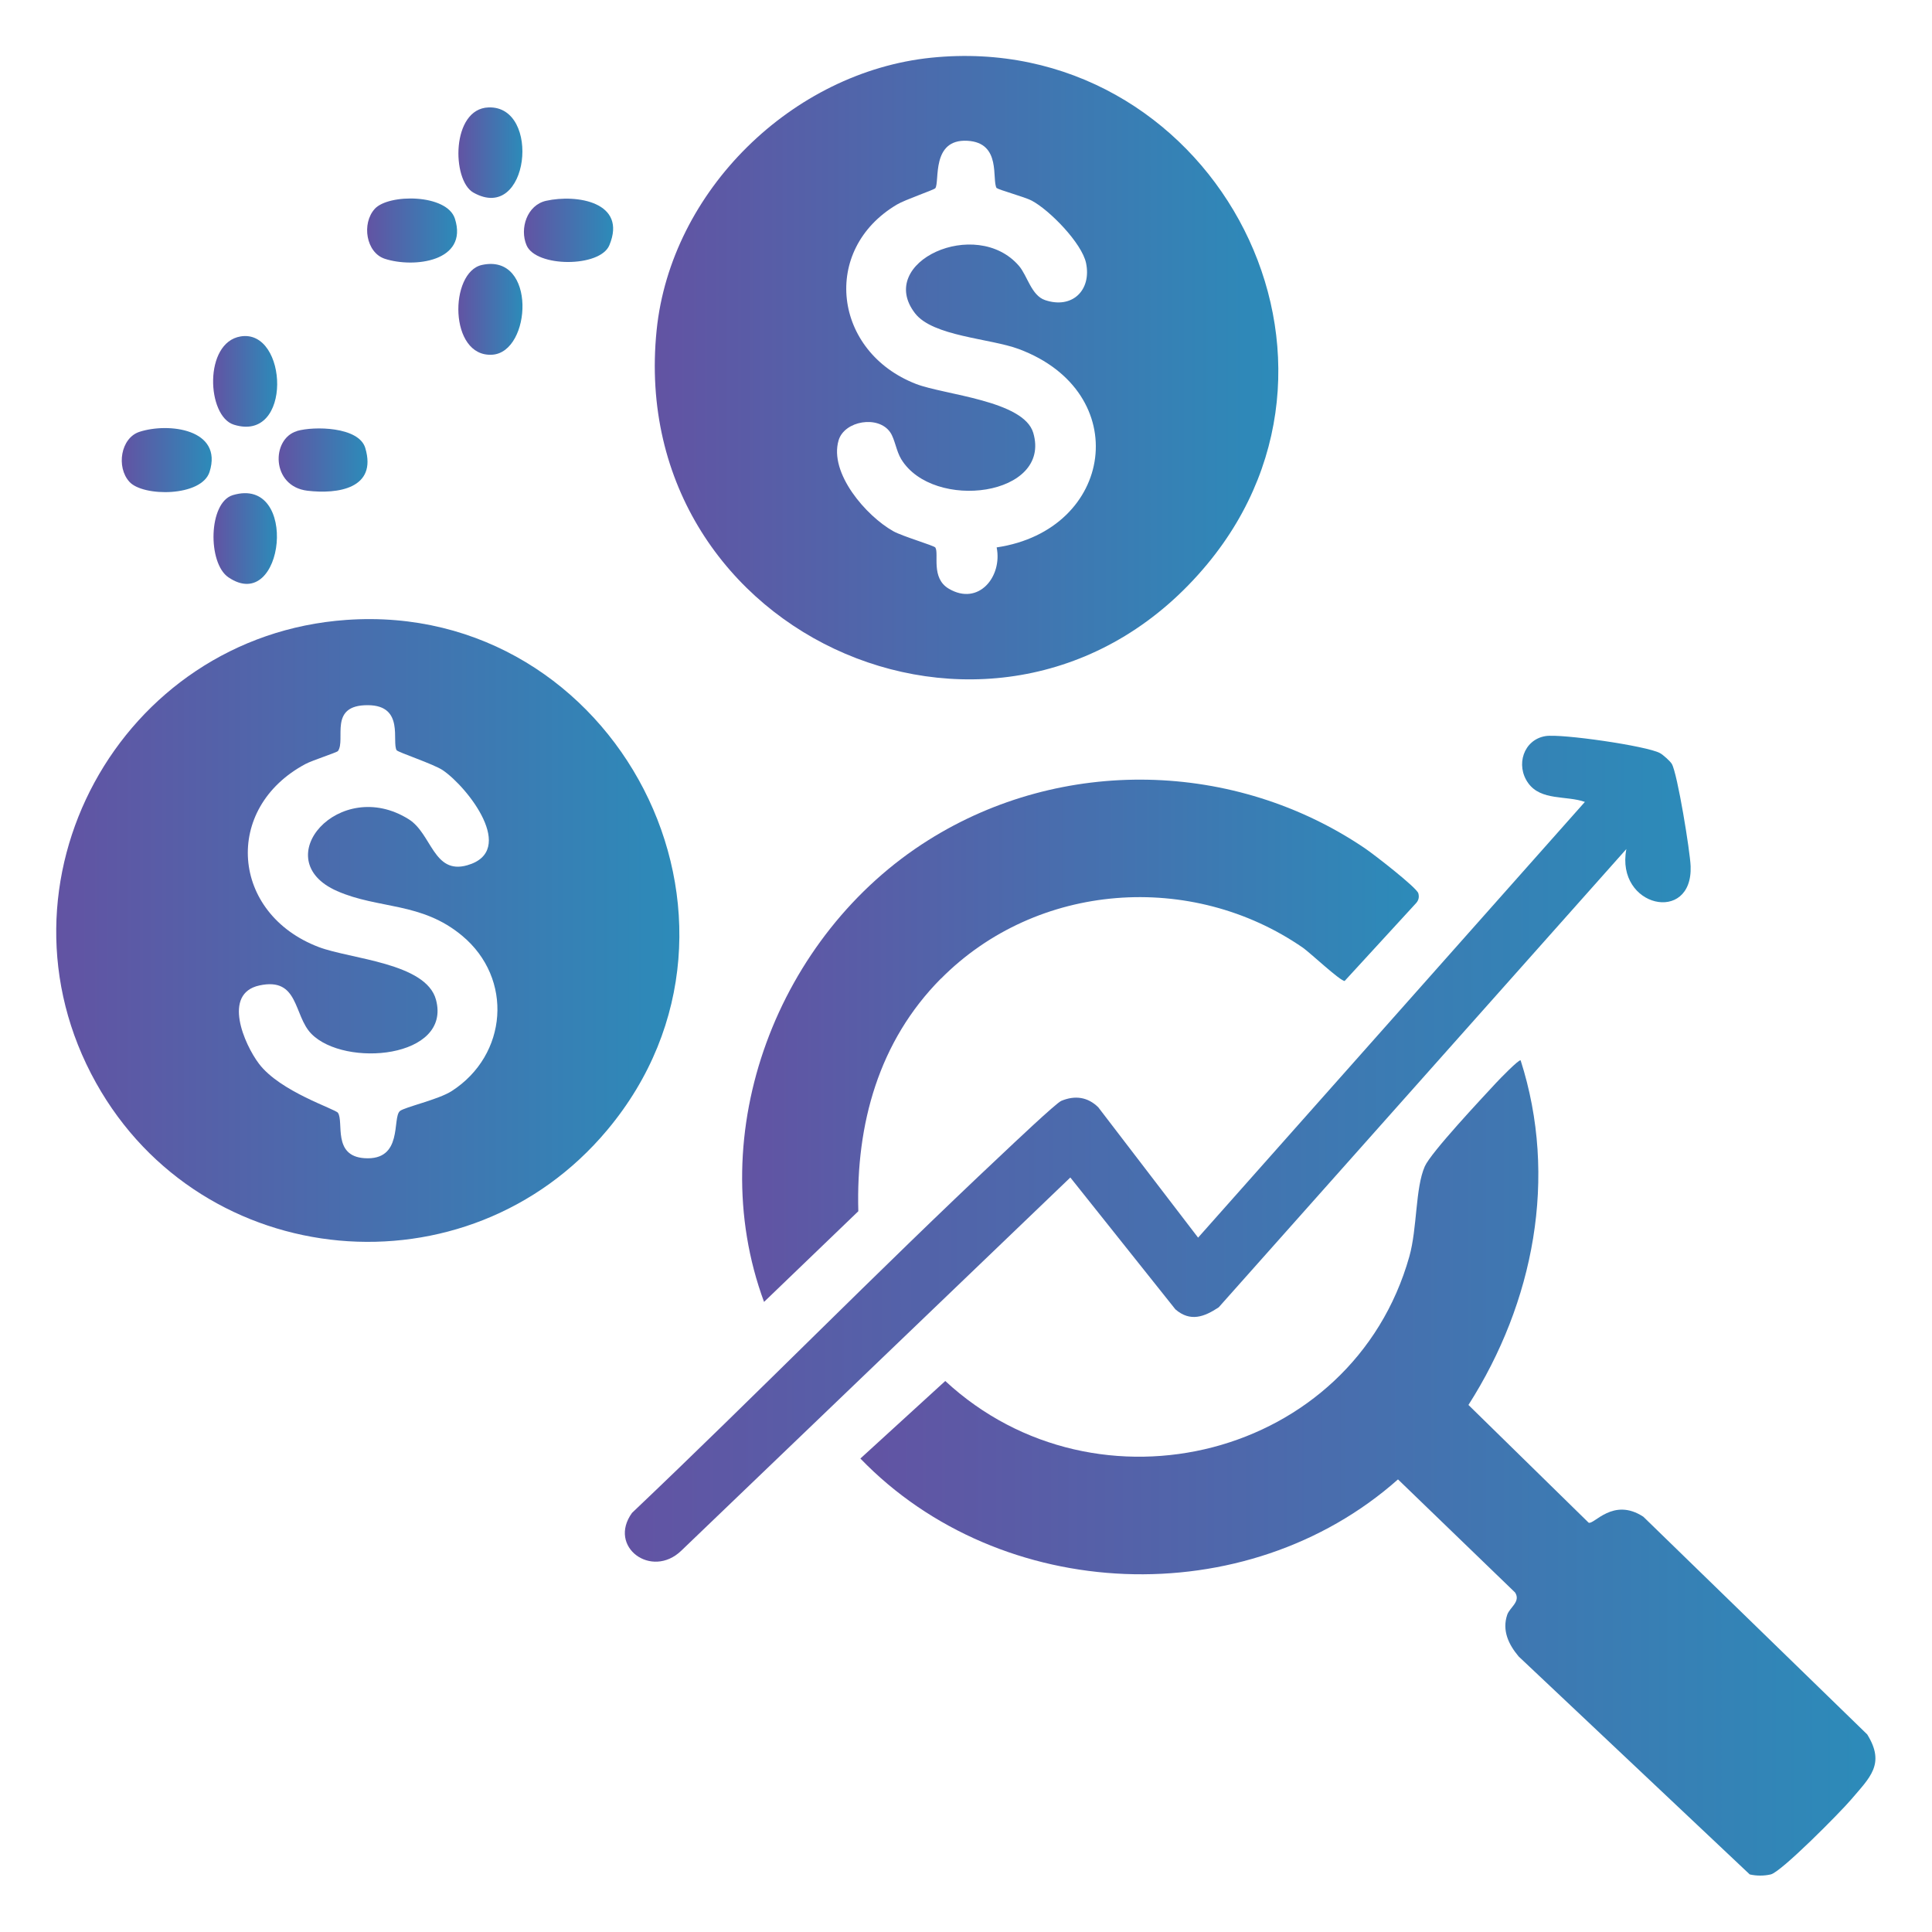
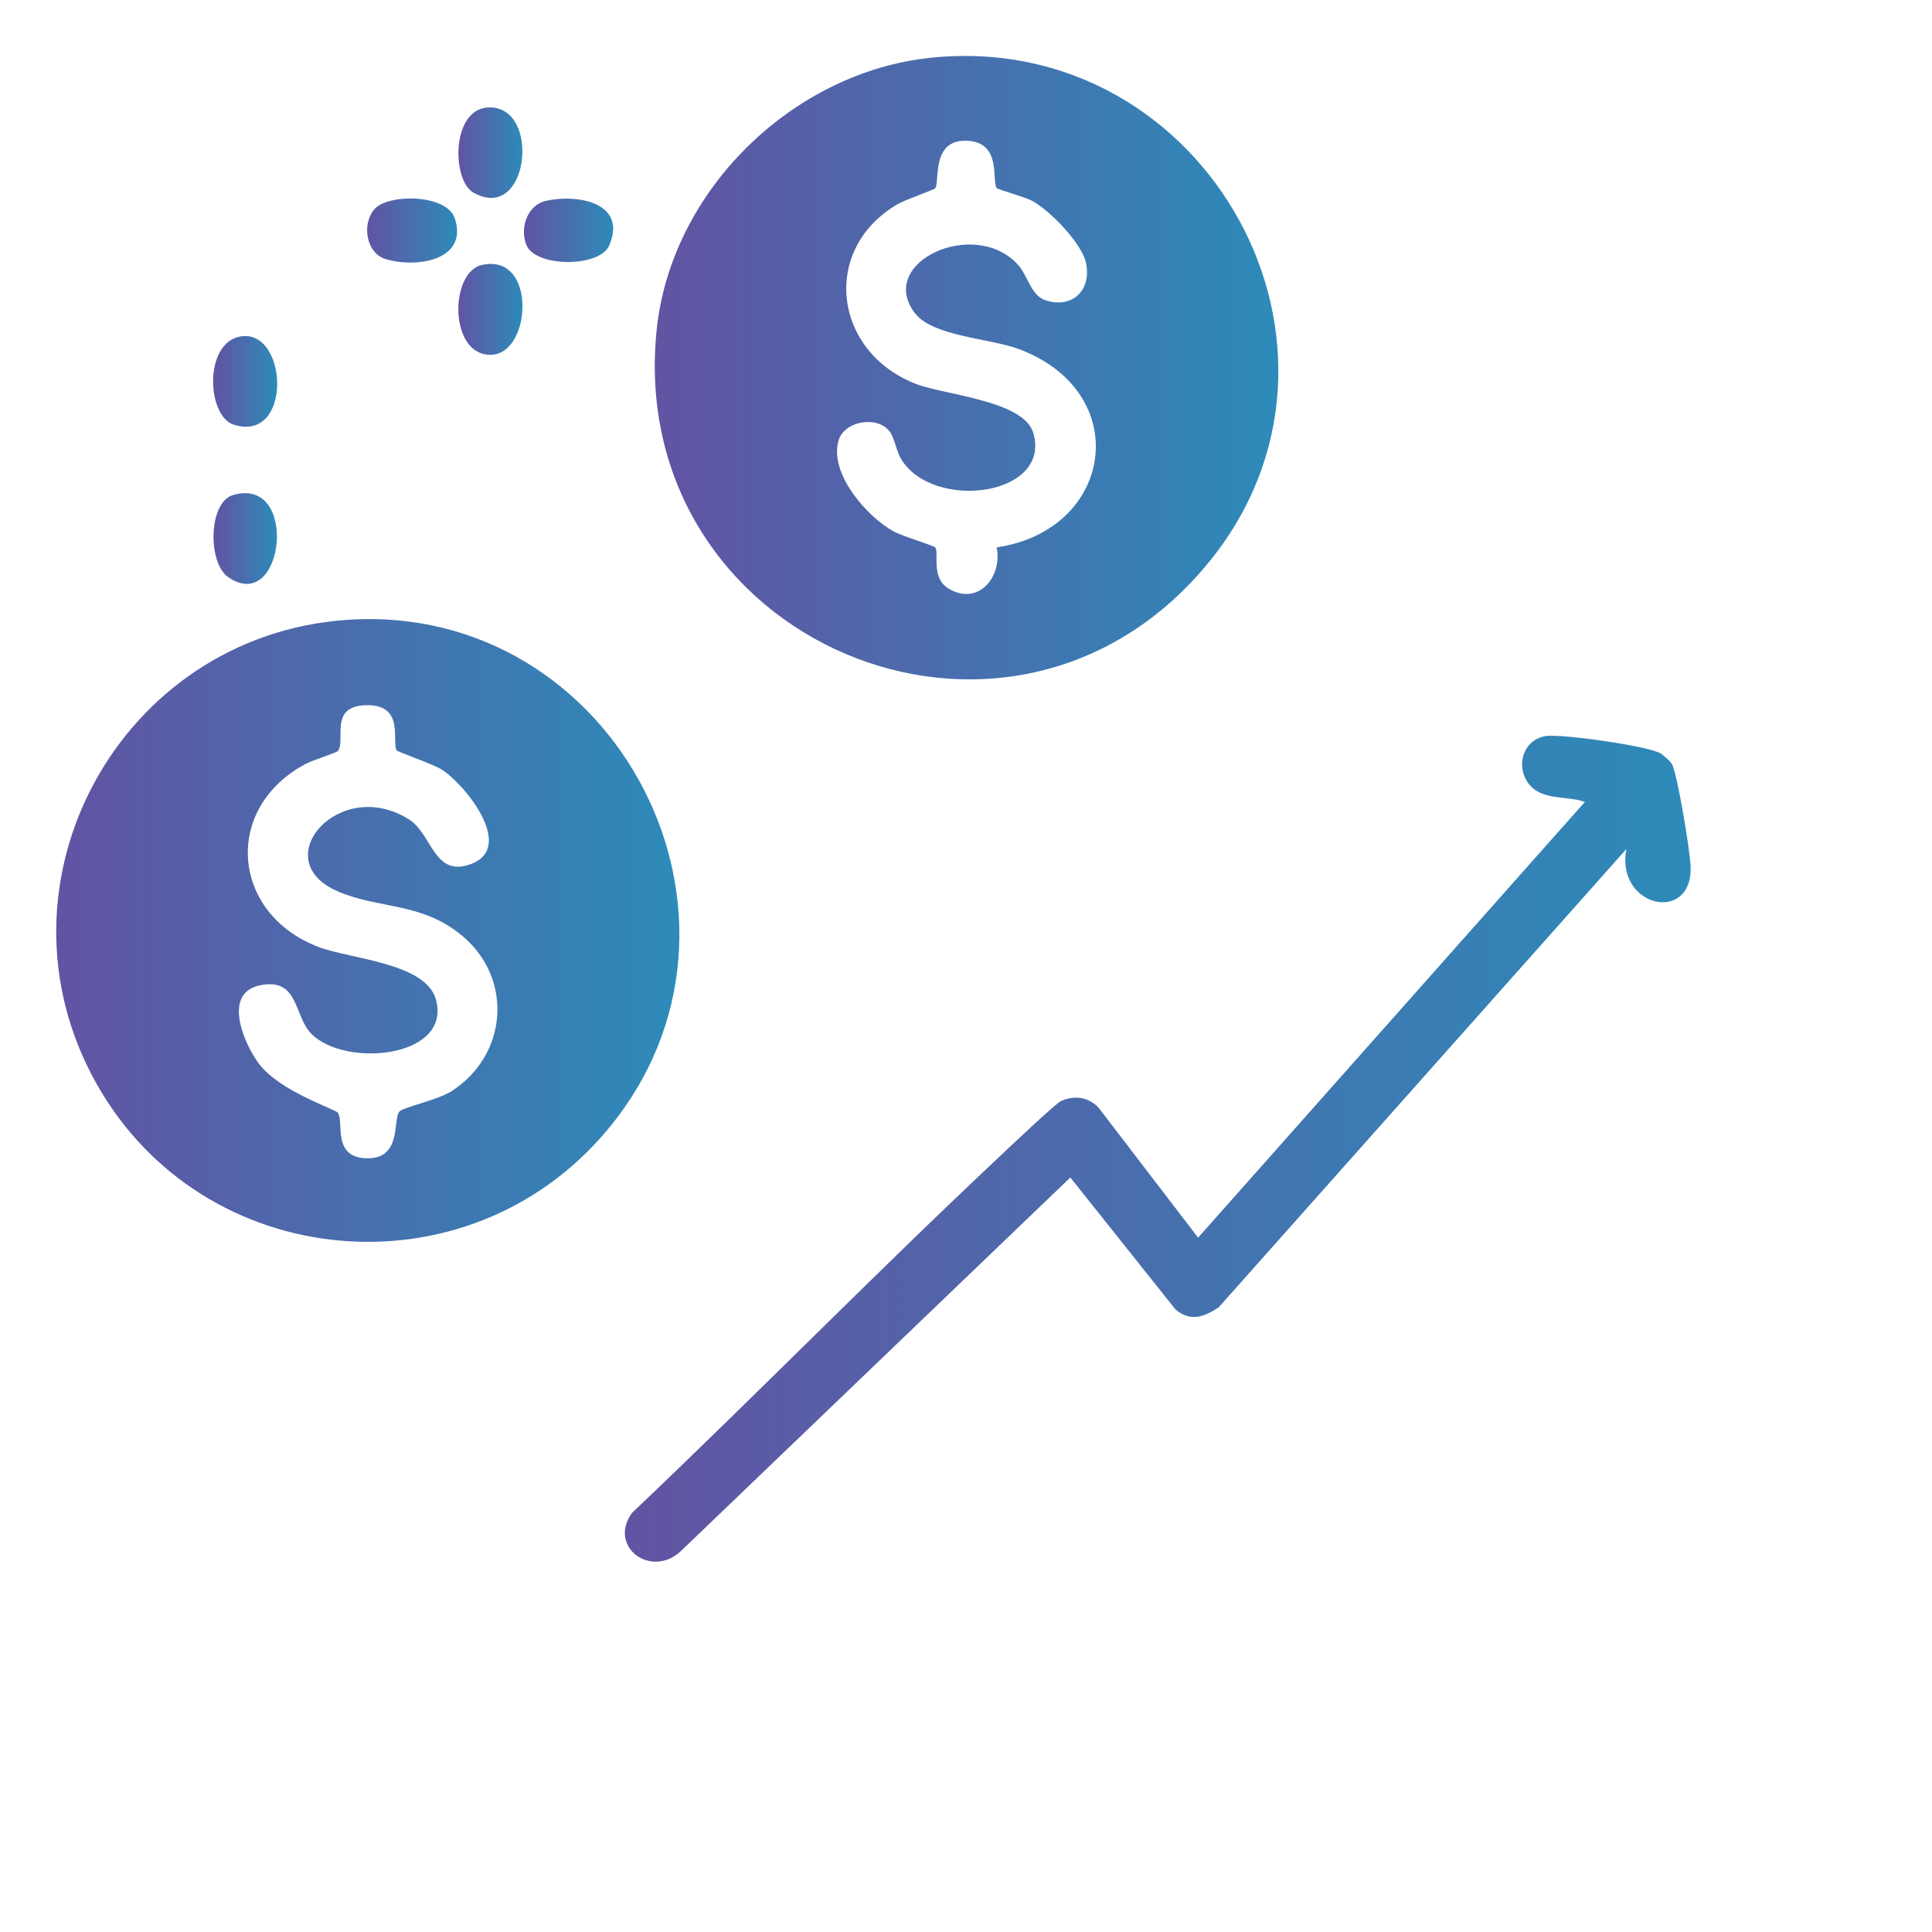
<svg xmlns="http://www.w3.org/2000/svg" xmlns:xlink="http://www.w3.org/1999/xlink" id="Layer_1" data-name="Layer 1" viewBox="0 0 150 150">
  <defs>
    <style>
      .cls-1 {
        fill: url(#linear-gradient-13);
      }

      .cls-2 {
        fill: url(#linear-gradient-2);
      }

      .cls-3 {
        fill: url(#linear-gradient-10);
      }

      .cls-4 {
        fill: url(#linear-gradient-12);
      }

      .cls-5 {
        fill: url(#linear-gradient-4);
      }

      .cls-6 {
        fill: url(#linear-gradient-3);
      }

      .cls-7 {
        fill: url(#linear-gradient-5);
      }

      .cls-8 {
        fill: url(#linear-gradient-8);
      }

      .cls-9 {
        fill: url(#linear-gradient-7);
      }

      .cls-10 {
        fill: url(#linear-gradient-9);
      }

      .cls-11 {
        fill: url(#linear-gradient-11);
      }

      .cls-12 {
        fill: url(#linear-gradient-6);
      }

      .cls-13 {
        fill: url(#linear-gradient);
      }
    </style>
    <linearGradient id="linear-gradient" x1="4.37" y1="72.25" x2="52.75" y2="72.25" gradientUnits="userSpaceOnUse">
      <stop offset="0" stop-color="#6253a3" />
      <stop offset="1" stop-color="#2c8bb9" />
    </linearGradient>
    <linearGradient id="linear-gradient-2" x1="50.84" y1="28.55" x2="99.25" y2="28.55" xlink:href="#linear-gradient" />
    <linearGradient id="linear-gradient-3" x1="66.8" y1="113.98" x2="145.61" y2="113.98" xlink:href="#linear-gradient" />
    <linearGradient id="linear-gradient-4" x1="57.62" y1="80.8" x2="110.16" y2="80.8" xlink:href="#linear-gradient" />
    <linearGradient id="linear-gradient-5" x1="48.5" y1="89.19" x2="131.26" y2="89.19" xlink:href="#linear-gradient" />
    <linearGradient id="linear-gradient-6" x1="28.5" y1="17.9" x2="35.49" y2="17.9" xlink:href="#linear-gradient" />
    <linearGradient id="linear-gradient-7" x1="9.46" y1="35.72" x2="16.44" y2="35.72" xlink:href="#linear-gradient" />
    <linearGradient id="linear-gradient-8" x1="35.59" y1="24.01" x2="40.57" y2="24.01" xlink:href="#linear-gradient" />
    <linearGradient id="linear-gradient-9" x1="16.55" y1="29.61" x2="21.52" y2="29.61" xlink:href="#linear-gradient" />
    <linearGradient id="linear-gradient-10" x1="16.57" y1="41.81" x2="21.5" y2="41.81" xlink:href="#linear-gradient" />
    <linearGradient id="linear-gradient-11" x1="35.59" y1="11.86" x2="40.56" y2="11.86" xlink:href="#linear-gradient" />
    <linearGradient id="linear-gradient-12" x1="40.68" y1="17.88" x2="47.6" y2="17.88" xlink:href="#linear-gradient" />
    <linearGradient id="linear-gradient-13" x1="21.63" y1="35.71" x2="28.53" y2="35.71" xlink:href="#linear-gradient" />
  </defs>
  <path class="cls-13" d="M26.89,48.13c20.98-1.48,33.85,23.36,20.26,39.6-10.86,12.99-31.44,11.12-39.69-3.65-8.67-15.51,1.85-34.71,19.43-35.95ZM30.8,58.26c-.41-.65.64-3.49-2.23-3.51-3.1-.02-1.7,2.67-2.33,3.56-.08.11-1.98.72-2.51,1-6.46,3.44-5.8,11.63,1.02,14.22,2.48.94,8.33,1.22,9.1,4.09,1.22,4.54-7.09,5.29-9.68,2.64-1.39-1.42-.95-4.42-4.03-3.75-2.9.63-1.17,4.57-.04,6.07,1.64,2.18,5.94,3.52,6.14,3.82.47.71-.44,3.35,2.05,3.52,3.04.21,2.14-3.13,2.76-3.66.35-.3,3-.89,4.02-1.55,4.35-2.8,4.8-8.74.81-12.06-3.16-2.64-6.48-2.05-9.71-3.47-5.53-2.43.18-8.96,5.57-5.57,1.78,1.12,1.92,4.31,4.53,3.57,3.91-1.11.05-6.06-1.89-7.38-.71-.48-3.47-1.39-3.58-1.55Z" />
  <path class="cls-2" d="M72.3,4.48c21.42-2.19,35.18,22.72,21.44,39.31-15.5,18.7-45.21,5.93-42.76-18.15,1.1-10.82,10.53-20.05,21.32-21.16ZM77.38,14.61c-.4-.65.41-3.54-2.28-3.68-2.82-.15-2.13,3.17-2.48,3.68-.09.13-2.35.89-2.98,1.27-5.93,3.51-4.94,11.44,1.48,13.93,2.19.85,8.35,1.28,9.1,3.79,1.46,4.92-7.77,6.12-10.25,2.05-.39-.64-.49-1.55-.85-2.08-.92-1.35-3.55-.91-4.01.61-.76,2.55,2.14,5.88,4.24,7.06.68.39,3.18,1.12,3.27,1.27.3.49-.37,2.37,1.05,3.2,2.31,1.36,4.17-.95,3.71-3.21,9.12-1.35,10.69-12.05,1.72-15.4-2.22-.83-6.68-.98-8.06-2.78-3.07-3.98,4.75-7.53,8.07-3.68.66.77.96,2.3,2.03,2.66,2.1.71,3.62-.76,3.18-2.88-.33-1.55-2.83-4.11-4.23-4.85-.53-.28-2.62-.85-2.69-.97Z" />
-   <path class="cls-6" d="M118.06,82.32c2.92,9.1,1.02,18.82-4.05,26.76l9.33,9.14c.41.19,1.9-2,4.25-.46l17.38,16.9c1.43,2.3.21,3.34-1.27,5.08-.8.94-5.41,5.61-6.22,5.79-.53.12-1.1.12-1.63,0l-17.94-16.92c-.79-.94-1.3-2.02-.89-3.24.2-.58,1.07-1.02.61-1.73l-9.09-8.78c-11.78,10.45-30.84,9.67-41.74-1.62l6.59-6.02c11.79,10.93,31.61,6,36.03-9.66.62-2.2.46-5.32,1.2-7,.48-1.09,4.44-5.3,5.53-6.48.22-.24,1.78-1.85,1.9-1.75Z" />
-   <path class="cls-5" d="M73.05,75.98c-4.83,4.87-6.6,11.3-6.41,18.06l-7.32,7.04c-4.86-13.17,1.09-28.53,12.77-35.86,10.35-6.5,23.78-6.2,33.88.64.64.43,4.04,3.06,4.15,3.5.09.34,0,.59-.24.83l-5.48,5.97c-.3.05-2.69-2.19-3.23-2.57-8.64-5.98-20.67-5.12-28.12,2.4Z" />
  <path class="cls-7" d="M126.27,65.92l-31.65,35.58c-1.13.75-2.21,1.15-3.36.16l-8.16-10.24-30.21,28.98c-2.3,2.21-5.73-.3-3.82-2.94,9.66-9.17,19-18.72,28.71-27.83.68-.64,4.22-4,4.62-4.16,1.05-.44,2.05-.31,2.87.5l7.75,10.12,30.03-33.83c-1.43-.51-3.4-.07-4.4-1.46s-.36-3.37,1.34-3.65c1.21-.2,7.87.76,8.89,1.32.24.13.79.62.92.84.44.76,1.42,6.81,1.46,7.94.17,4.53-5.85,3.19-4.99-1.33Z" />
  <path class="cls-12" d="M29.1,16.21c1.07-1.17,5.6-1.17,6.22.77,1.06,3.33-3.19,3.85-5.45,3.11-1.45-.48-1.81-2.74-.77-3.88Z" />
-   <path class="cls-9" d="M10.05,37.41c-1.04-1.14-.68-3.4.77-3.88,2.26-.74,6.51-.22,5.45,3.11-.62,1.94-5.16,1.94-6.22.77Z" />
  <path class="cls-8" d="M37.42,20.57c4.26-.93,3.86,6.79.79,6.97-3.37.2-3.34-6.42-.79-6.97Z" />
  <path class="cls-10" d="M18.68,26.12c3.69-.61,4.06,8.3-.53,6.85-2.1-.66-2.35-6.37.53-6.85Z" />
  <path class="cls-3" d="M18.08,38.44c5.18-1.54,4,9.34-.35,6.38-1.62-1.1-1.56-5.81.35-6.38Z" />
  <path class="cls-11" d="M37.93,8.34c4.12-.15,3.15,9.06-1.18,6.61-1.69-.96-1.72-6.51,1.18-6.61Z" />
  <path class="cls-4" d="M42.4,15.59c2.38-.53,6.31.1,4.91,3.45-.72,1.74-5.7,1.73-6.43,0-.55-1.3.04-3.12,1.52-3.45Z" />
-   <path class="cls-1" d="M23.06,33.46c1.32-.38,4.8-.34,5.3,1.32.94,3.15-2.13,3.6-4.49,3.32-2.84-.34-2.82-4.05-.81-4.63Z" />
</svg>